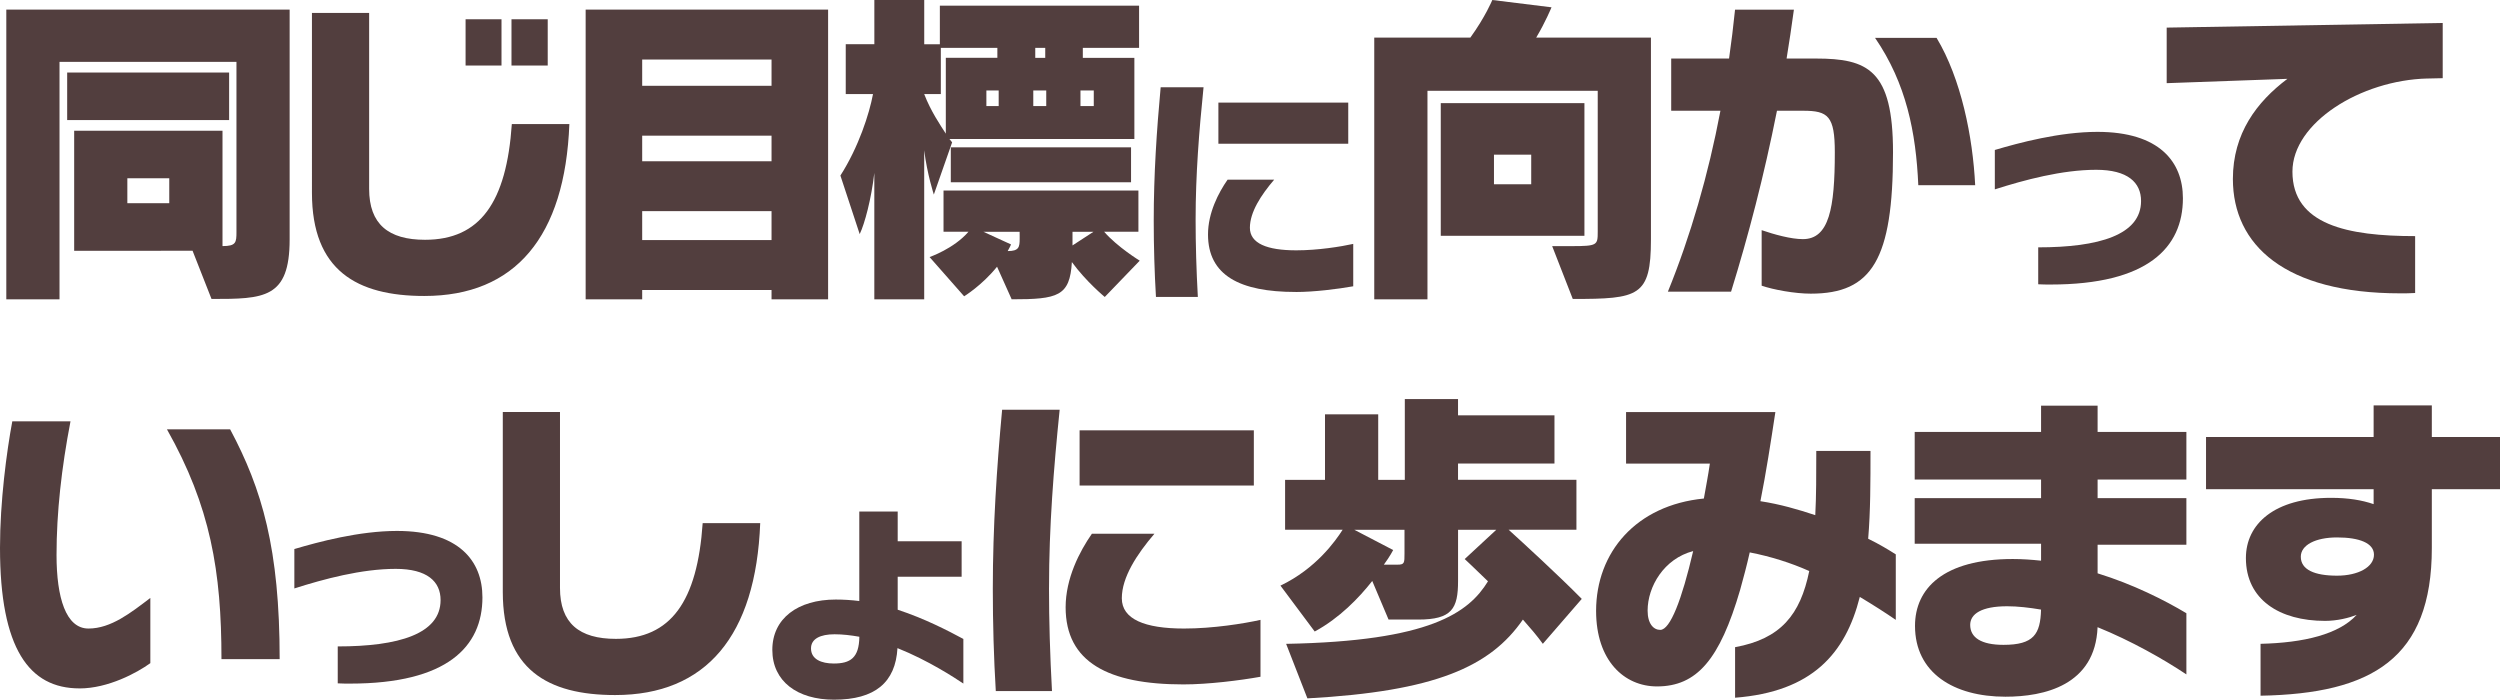
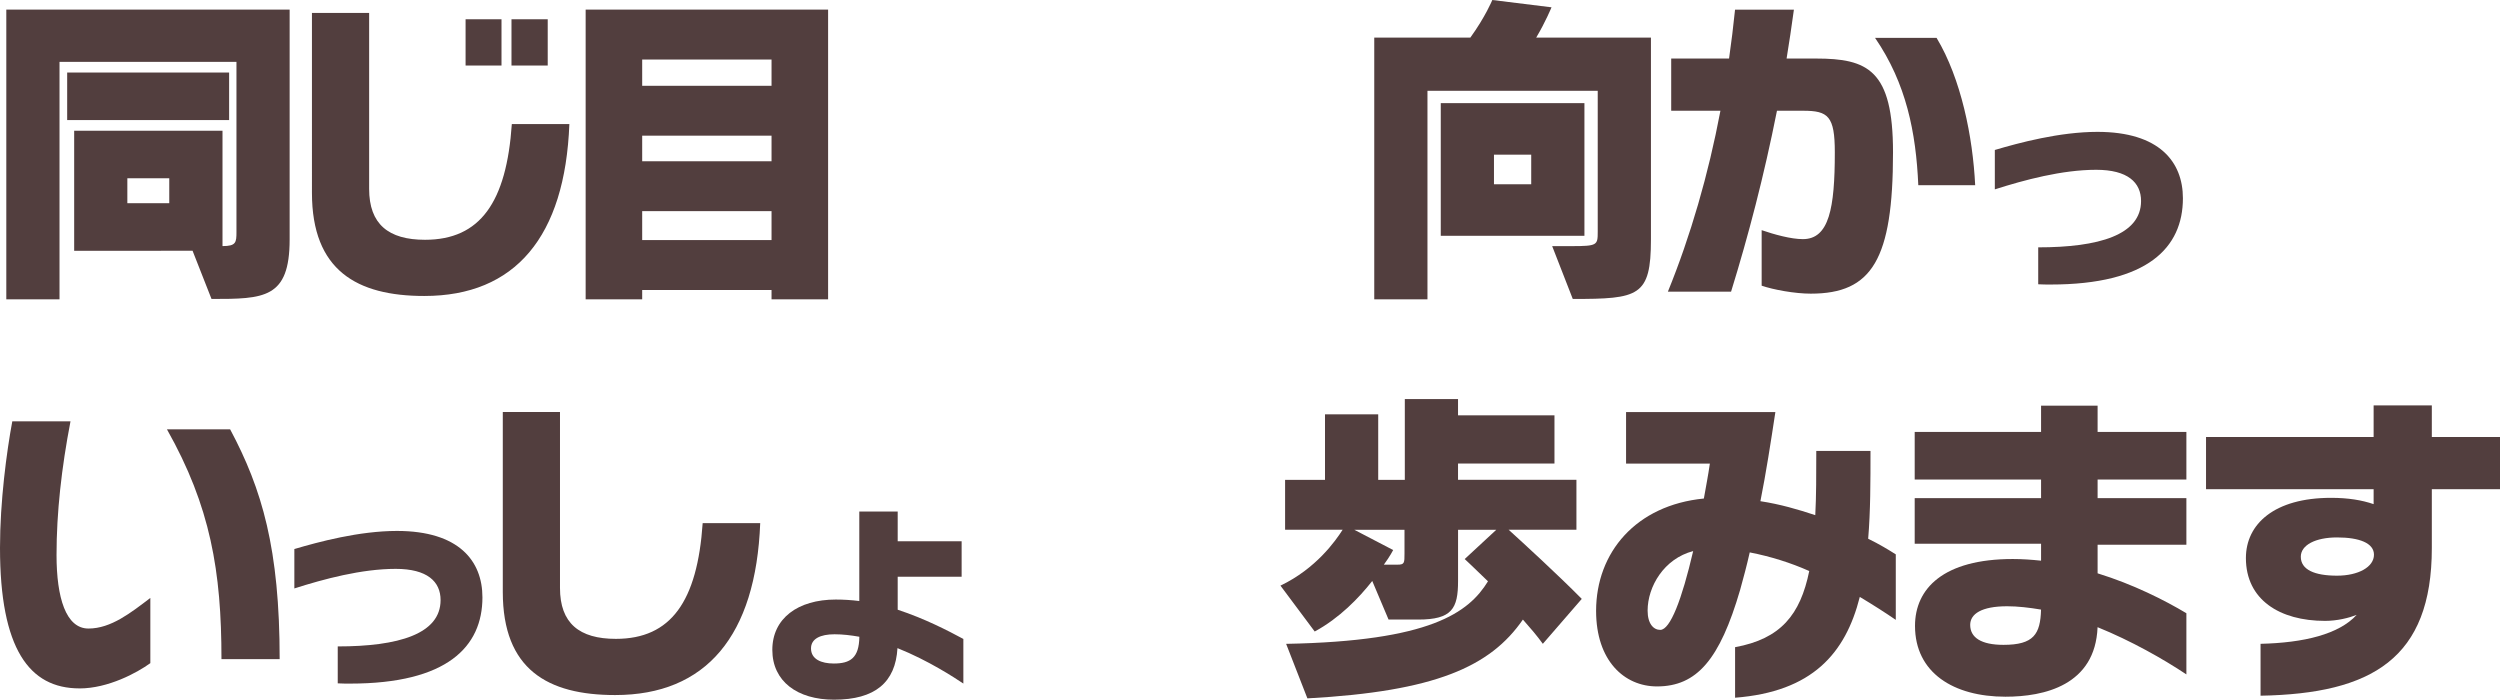
<svg xmlns="http://www.w3.org/2000/svg" id="_レイヤー_2" data-name="レイヤー 2" viewBox="0 0 796.85 223.02">
  <defs>
    <style>
      .cls-1 {
        fill: #523e3e;
      }
    </style>
  </defs>
  <g id="title">
    <g>
      <path class="cls-1" d="m67.42,95.3l-6.04-15.37H23.64v-38.27h47.28v36.78c4.35,0,4.45-1.17,4.45-4.56V19.72H18.97v75.69H2.01V3.07h90.31v73.25c0,18.87-8.16,18.97-24.91,18.97ZM21.41,38.27v-15.16h51.62v15.16H21.41Zm32.54,18.55h-13.36v7.95h13.36v-7.95Z" />
      <path class="cls-1" d="m135.26,94.34c-21.52,0-35.83-8.16-35.83-32.86V4.13h18.23v56.08c0,11.24,6.15,16.22,17.81,16.22,17.6,0,25.97-11.98,27.67-36.89h18.34c-1.38,35.93-17.28,54.8-46.22,54.8Zm13.14-73.46V6.15h11.45v14.73h-11.45Zm14.63,0V6.15h11.55v14.73h-11.55Z" />
      <path class="cls-1" d="m245.92,95.4v-2.97h-41.23v2.97h-18.02V3.07h77.28v92.33h-18.02Zm0-76.43h-41.23v8.37h41.23v-8.37Zm0,24.27h-41.23v8.16h41.23v-8.16Zm0,24.06h-41.23v9.22h41.23v-9.22Z" />
-       <path class="cls-1" d="m345.14,15.26v3.18h16.43v25.87h-58.94c.42.53.85,1.06.85,1.06l-5.83,16.64s-2.12-6.47-3.07-14.1v47.49h-15.9v-40.28c-.95,8.27-3.07,16.22-4.66,19.5l-6.15-18.66c5.83-9.12,9.22-19.72,10.39-25.97h-8.69v-15.9h9.12V0h15.9v14.1h4.98V1.8h63.5v13.46h-17.91Zm-27.24,0h-18.02v14.73h-5.3c2.12,5.51,5.19,9.96,6.89,12.61v-24.17h16.43v-3.18Zm34.24,79.4s-5.94-4.88-10.49-11.13c-.64,10.92-4.45,11.87-19.19,11.87l-4.66-10.39c-4.77,5.94-10.49,9.43-10.49,9.43l-11.02-12.51s7.74-2.65,12.4-8.06h-7.95v-13.14h62.12v13.14h-10.92c4.24,4.88,11.34,9.22,11.34,9.22l-11.13,11.55Zm-49.08-36.57v-11.13h57.45v11.13h-57.45Zm21.94,16.64v-.85h-11.55l8.8,4.03c-.32.85-.64,1.27-1.06,2.12,3.6,0,3.82-1.27,3.82-3.92v-1.38Zm-6.68-45.9h-3.92v4.98h3.92v-4.98Zm15.16,0h-4.13v4.98h4.13v-4.98Zm-.32-13.57h-3.18v3.18h3.18v-3.18Zm8.69,58.62v4.35l6.68-4.35h-6.68Zm6.78-45.05h-4.24v4.98h4.24v-4.98Z" />
-       <path class="cls-1" d="m381.09,70.07c0,7.9.24,15.96.71,24.57h-13.35c-.47-7.9-.71-16.12-.71-24.33,0-14.69.95-28.83,2.21-42.5h13.67c-1.42,13.98-2.53,27.73-2.53,42.26Zm31.91,22.99c-17.85,0-27.96-5.29-27.96-18.33,0-6.87,3.32-13.27,6.24-17.46h14.85c-4.19,4.9-7.74,10.35-7.74,15.33s5.45,7.19,14.77,7.19c6.95,0,14.22-1.18,18.17-2.05v13.51c-4.9.87-12.4,1.82-18.33,1.82Zm-24.65-47.24v-13.11h41.39v13.11h-41.39Z" />
      <path class="cls-1" d="m501.31,95.3l-6.57-16.85h6.25c8.16,0,8.27-.32,8.27-4.56V28.94h-54.27v66.46h-16.96V11.98h30.63c4.77-6.57,7-11.98,7-11.98l18.87,2.33s-1.91,4.66-4.88,9.65h36.57v64.34c0,18.23-3.92,18.97-24.91,18.97Zm-42.08-20.14v-42.29h45.79v42.29h-45.79Zm28.83-25.86h-11.87v9.43h11.87v-9.43Z" />
      <path class="cls-1" d="m577.2,93.6c-5.19,0-11.98-1.27-15.69-2.54v-17.7c4.03,1.38,9.33,2.86,13.14,2.86,8.37,0,10.18-9.86,10.18-27.67,0-11.55-2.12-13.25-10.07-13.25h-8.37c-4.13,20.78-9.12,39.86-14.63,57.67h-20.14c7.21-17.7,12.93-37.42,16.75-57.67h-15.69v-16.64h18.44c.74-5.19,1.38-10.39,1.91-15.58h18.76c-.74,5.3-1.48,10.5-2.33,15.58h9.33c16.54,0,24.59,3.6,24.59,29.89,0,34.13-6.68,45.05-26.18,45.05Zm34.24-34.56c-.74-16.85-3.82-32.44-13.78-46.96h19.61c7.84,13.04,11.55,31.59,12.3,46.96h-18.13Z" />
      <path class="cls-1" d="m653.61,90.69c-1.26,0-2.61,0-3.95-.08v-11.77c19.35,0,32.78-3.95,32.78-14.77,0-5.92-4.27-9.95-14.3-9.95-10.9,0-22.91,3.24-32.31,6.24v-12.56c7.74-2.29,20.7-5.77,32.7-5.77,19.75,0,27.25,9.56,27.25,21.17,0,15.72-11.22,27.49-42.18,27.49Z" />
-       <path class="cls-1" d="m773.73,25.02c-21.31.53-43.04,14.1-43.04,29.68,0,16.96,17.6,20.56,39.11,20.56v18.13c-1.59.11-3.18.11-4.77.11-36.68,0-53.32-15.37-53.32-36.46,0-14.52,7.63-24.59,17.38-31.91l-38.48,1.38V8.8l87.98-1.48v17.6l-4.88.11Z" />
      <path class="cls-1" d="m25.33,219.42c-16.01,0-25.33-12.61-25.33-44.84,0-14.73,2.12-30.64,3.92-40.28h18.55c-2.86,14.84-4.45,29.04-4.45,42.61s2.97,23.43,10.18,23.43,13.57-5.09,19.72-9.75v20.78c-4.24,3.07-13.46,8.06-22.58,8.06Zm45.26-9.33c0-27.98-3.5-48.66-17.38-73.25h20.14c10.18,19.08,15.79,38.05,15.79,73.25h-18.55Z" />
      <path class="cls-1" d="m111.6,217.89c-1.26,0-2.61,0-3.95-.08v-11.77c19.35,0,32.78-3.95,32.78-14.77,0-5.92-4.27-9.95-14.3-9.95-10.9,0-22.91,3.24-32.31,6.24v-12.56c7.74-2.29,20.7-5.77,32.7-5.77,19.75,0,27.25,9.56,27.25,21.17,0,15.72-11.22,27.49-42.18,27.49Z" />
      <path class="cls-1" d="m196.09,221.54c-21.52,0-35.83-8.16-35.83-32.86v-57.35h18.23v56.08c0,11.24,6.15,16.22,17.81,16.22,17.6,0,25.97-11.98,27.67-36.89h18.34c-1.38,35.94-17.28,54.8-46.22,54.8Z" />
      <path class="cls-1" d="m286.06,206.59c-.63,10.9-7.11,16.43-20.22,16.43-11.69,0-19.67-5.85-19.67-15.88s8.14-16.04,20.22-16.04c2.53,0,4.98.16,7.5.47v-28.52h12.24v9.48h20.38v11.3h-20.38v10.51c8.61,2.84,15.96,6.64,20.93,9.32v14.22c-2.84-1.9-11.14-7.35-21.01-11.3Zm-20.06-4.42c-4.5,0-7.5,1.42-7.5,4.5,0,3.48,3.32,4.82,7.27,4.82,5.21,0,8.06-1.74,8.14-8.53-2.69-.47-5.29-.79-7.9-.79Z" />
-       <path class="cls-1" d="m334.36,187.3c0,10.6.32,21.41.95,32.97h-17.91c-.64-10.6-.95-21.62-.95-32.65,0-19.72,1.27-38.69,2.97-57.03h18.34c-1.91,18.76-3.39,37.21-3.39,56.71Zm42.82,30.85c-23.96,0-37.52-7.1-37.52-24.59,0-9.22,4.45-17.81,8.37-23.43h19.93c-5.62,6.57-10.39,13.89-10.39,20.56s7.31,9.65,19.82,9.65c9.33,0,19.08-1.59,24.38-2.76v18.13c-6.57,1.17-16.64,2.44-24.59,2.44Zm-33.07-63.39v-17.6h55.54v17.6h-55.54Z" />
      <path class="cls-1" d="m491.77,205.22c-1.91-2.65-3.92-4.98-6.36-7.74-10.39,15.05-27.98,22.9-68.69,25.12l-6.78-17.38c46-.85,58.2-9.96,64.34-19.93-4.35-4.24-7.42-7.1-7.42-7.1l10.07-9.33h-12.19v16.32c0,8.8-1.91,12.3-12.72,12.3h-9.43l-5.2-12.3c-4.24,5.41-10.49,11.87-18.34,16.11l-10.92-14.63c11.34-5.41,17.6-14.31,19.82-17.81h-18.34v-15.9h12.72v-20.88h16.96v20.88h8.48v-25.76h16.96v5.19h30.74v15.37h-30.74v5.19h37.74v15.9h-21.62c4.45,4.03,15.79,14.42,23.32,22.05l-12.4,14.31Zm-44.1-36.36h-16.01l12.4,6.46s-.95,1.91-2.97,4.66h4.35c2.23,0,2.23-.53,2.23-3.6v-7.53Z" />
      <path class="cls-1" d="m592.79,190.27c-4.56,18.02-15.16,30.21-39.75,32.12v-16.11c14.52-2.65,20.78-10.28,23.64-24.27-5.94-2.65-12.4-4.66-18.97-5.94-.95,4.24-2.01,8.16-3.07,11.98-6.47,22.15-13.78,30.74-26.5,30.74-10.39,0-19.4-8.16-19.4-24.06,0-18.66,12.72-33.71,34.35-35.83.63-3.6,1.38-7.42,1.91-11.13h-26.71v-16.43h47.59c-1.48,9.75-2.97,19.4-4.77,28.41,6.25.95,12.08,2.65,17.49,4.45.32-6.04.32-12.83.32-20.46h17.28c0,9.75,0,19.19-.74,27.98,3.5,1.7,6.47,3.5,8.8,4.98v20.88c-3.39-2.33-7.21-4.77-11.45-7.31Zm-67.63,4.35c0,4.24,1.91,6.15,4.03,6.15,3.18,0,6.89-9.65,10.49-25.12-9.33,2.44-14.52,11.34-14.52,18.97Z" />
      <path class="cls-1" d="m668.58,199.92c-.74,18.55-17.07,22.15-29.36,22.15-16.54,0-28.83-7.63-28.83-22.58,0-11.87,9.01-21.31,31.17-21.31,3.07,0,5.94.21,9.01.53v-5.41h-40.28v-14.52h40.28v-5.94h-40.28v-15.16h40.28v-8.37h18.02v8.37h28.3v15.16h-28.3v5.94h28.3v14.84h-28.3v9.12c11.34,3.5,21.41,8.59,28.3,12.72v19.5c-7.31-4.88-17.6-10.71-28.3-15.05Zm-28.83-6.68c-8.16,0-11.77,2.44-11.77,5.94,0,4.03,3.5,6.36,10.6,6.36,9.65,0,11.77-3.39,11.98-11.24-3.82-.64-7.42-1.06-10.81-1.06Z" />
      <path class="cls-1" d="m775.12,155.93v18.76c0,35.19-19.08,46.43-54.59,47.06v-16.54c13.89-.32,25.02-3.07,30.63-9.22-2.44.95-6.15,1.91-10.07,1.91-14.52,0-25.23-6.78-25.23-20.03,0-10.81,9.01-19.19,27.14-19.19,5.51,0,9.86.74,13.57,2.01v-4.77h-53.42v-16.64h53.42v-10.07h18.55v10.07h21.73v16.64h-21.73Zm-30.21,15.37c-6.89,0-11.55,2.44-11.55,6.15,0,4.13,4.35,6.04,11.55,6.04,6.78,0,11.77-2.76,11.77-6.68,0-3.71-4.66-5.51-11.77-5.51Z" />
    </g>
  </g>
</svg>